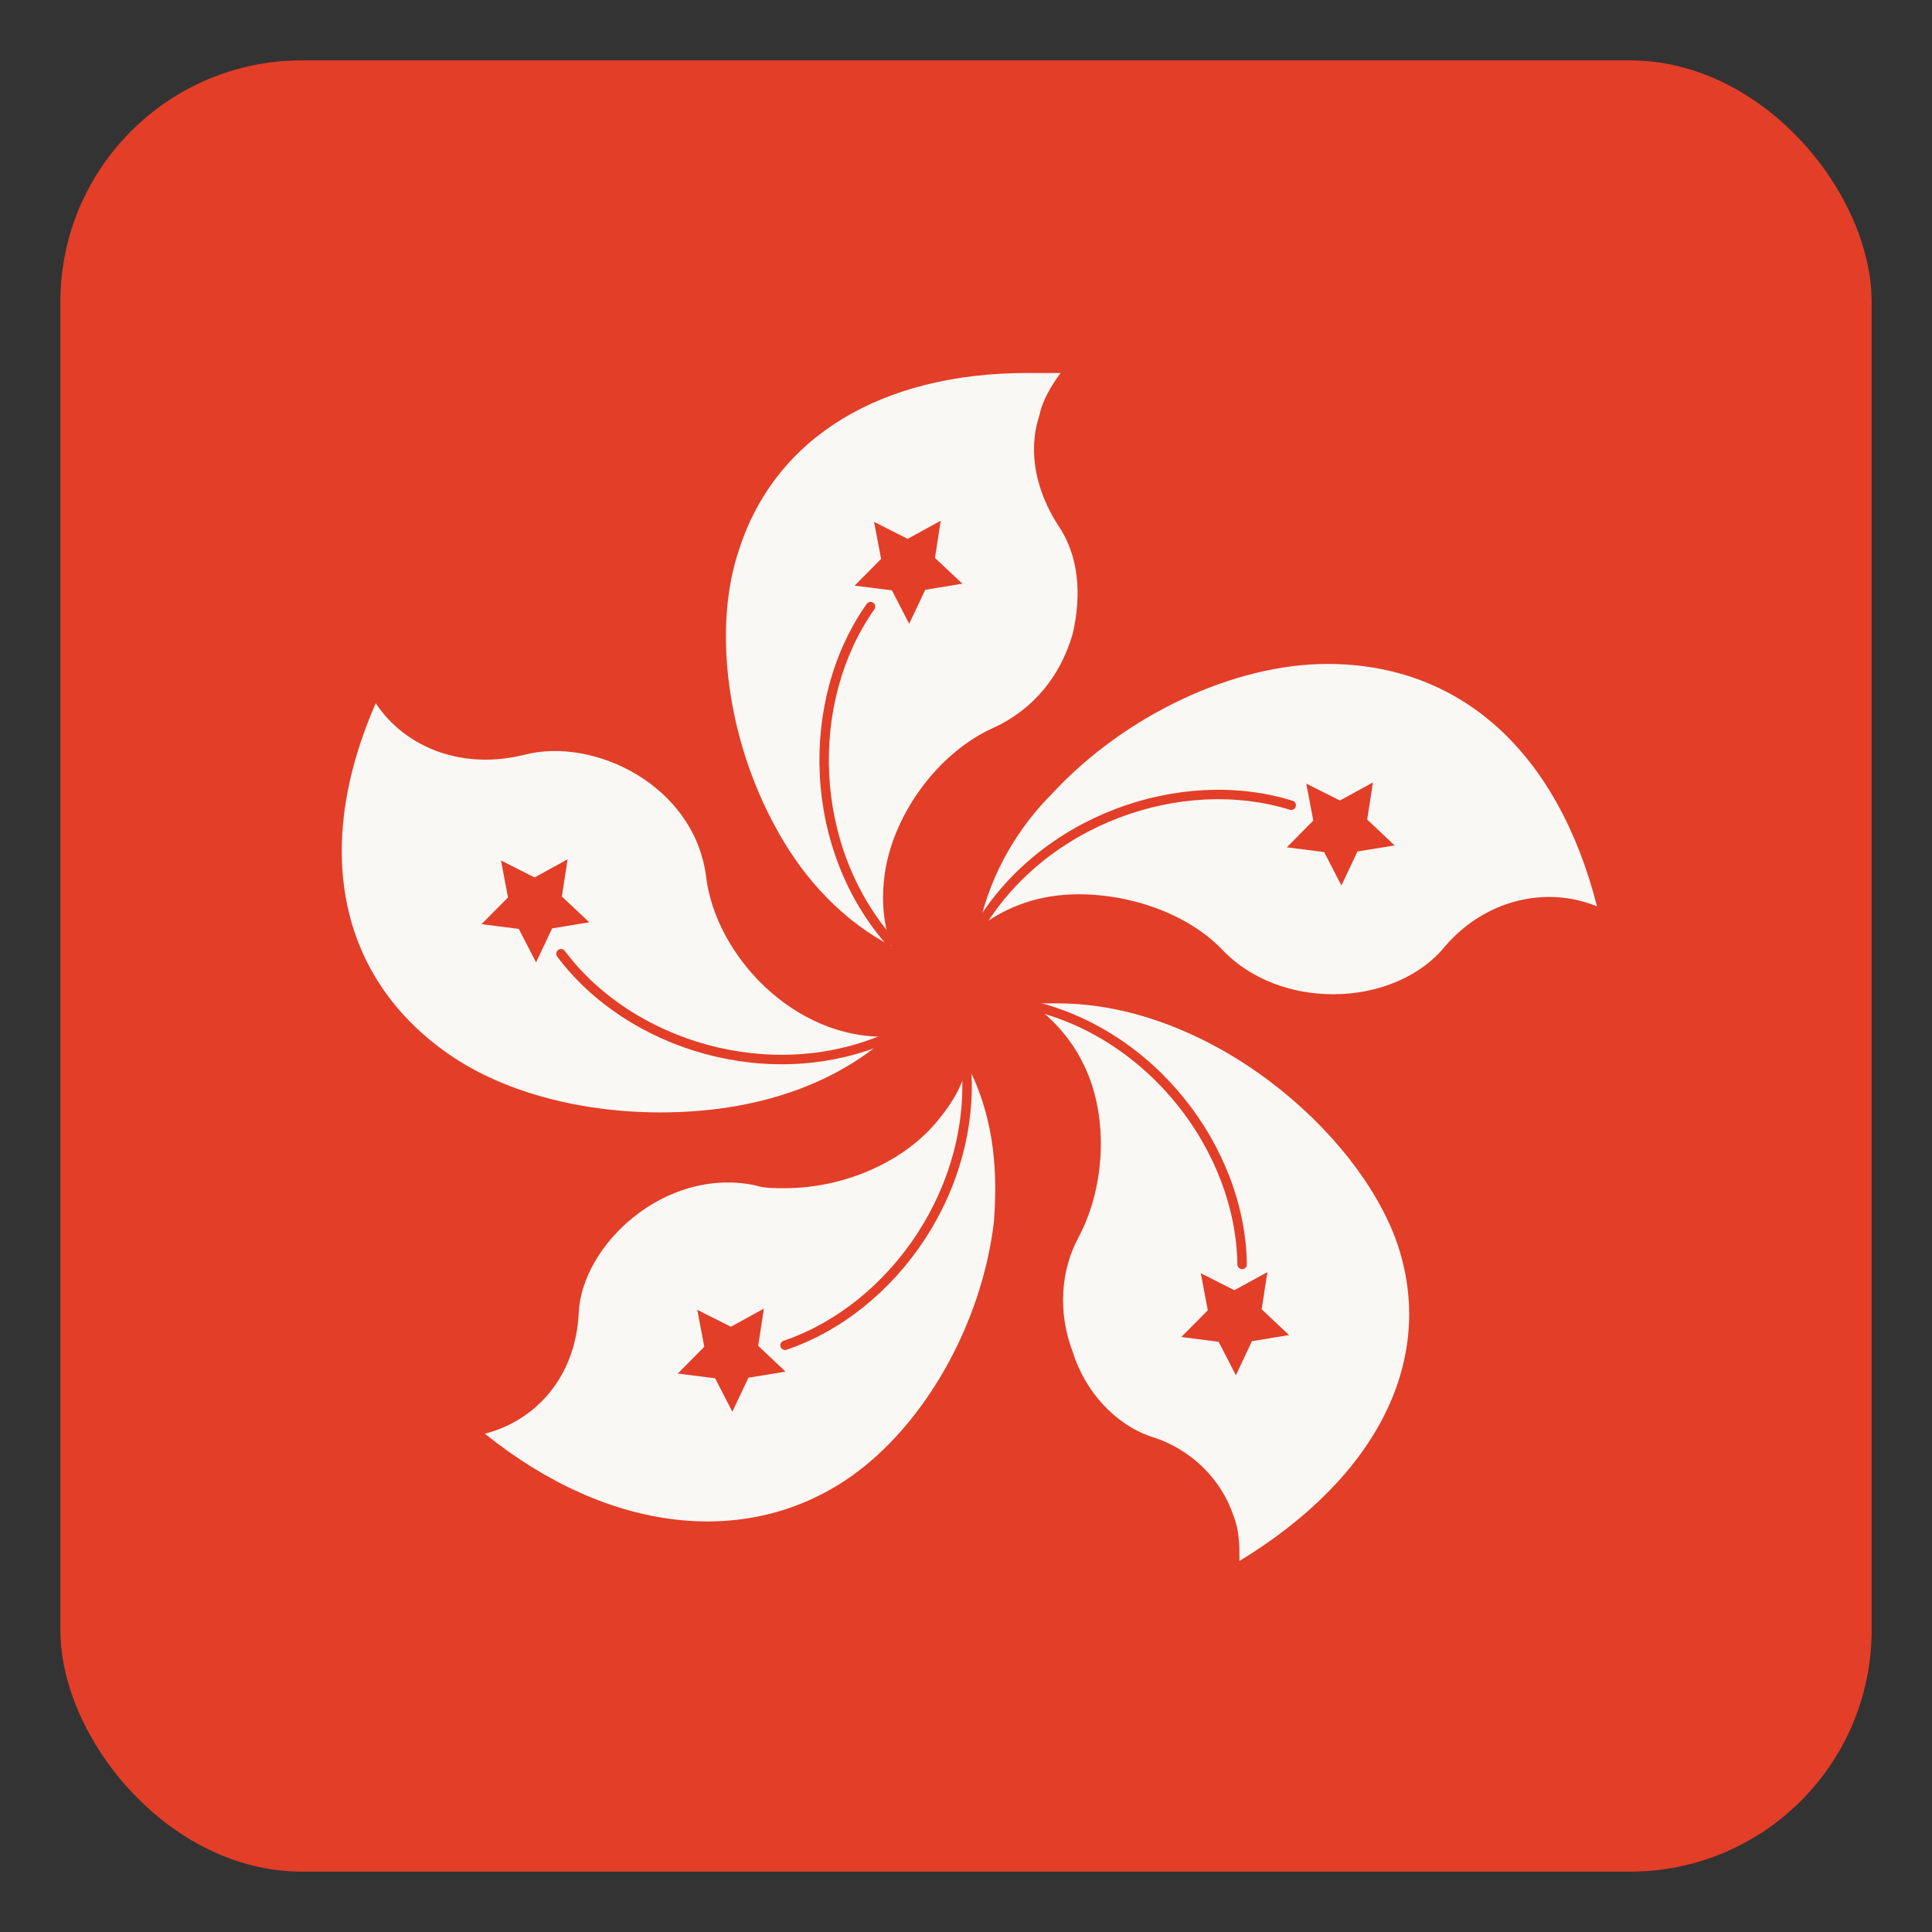
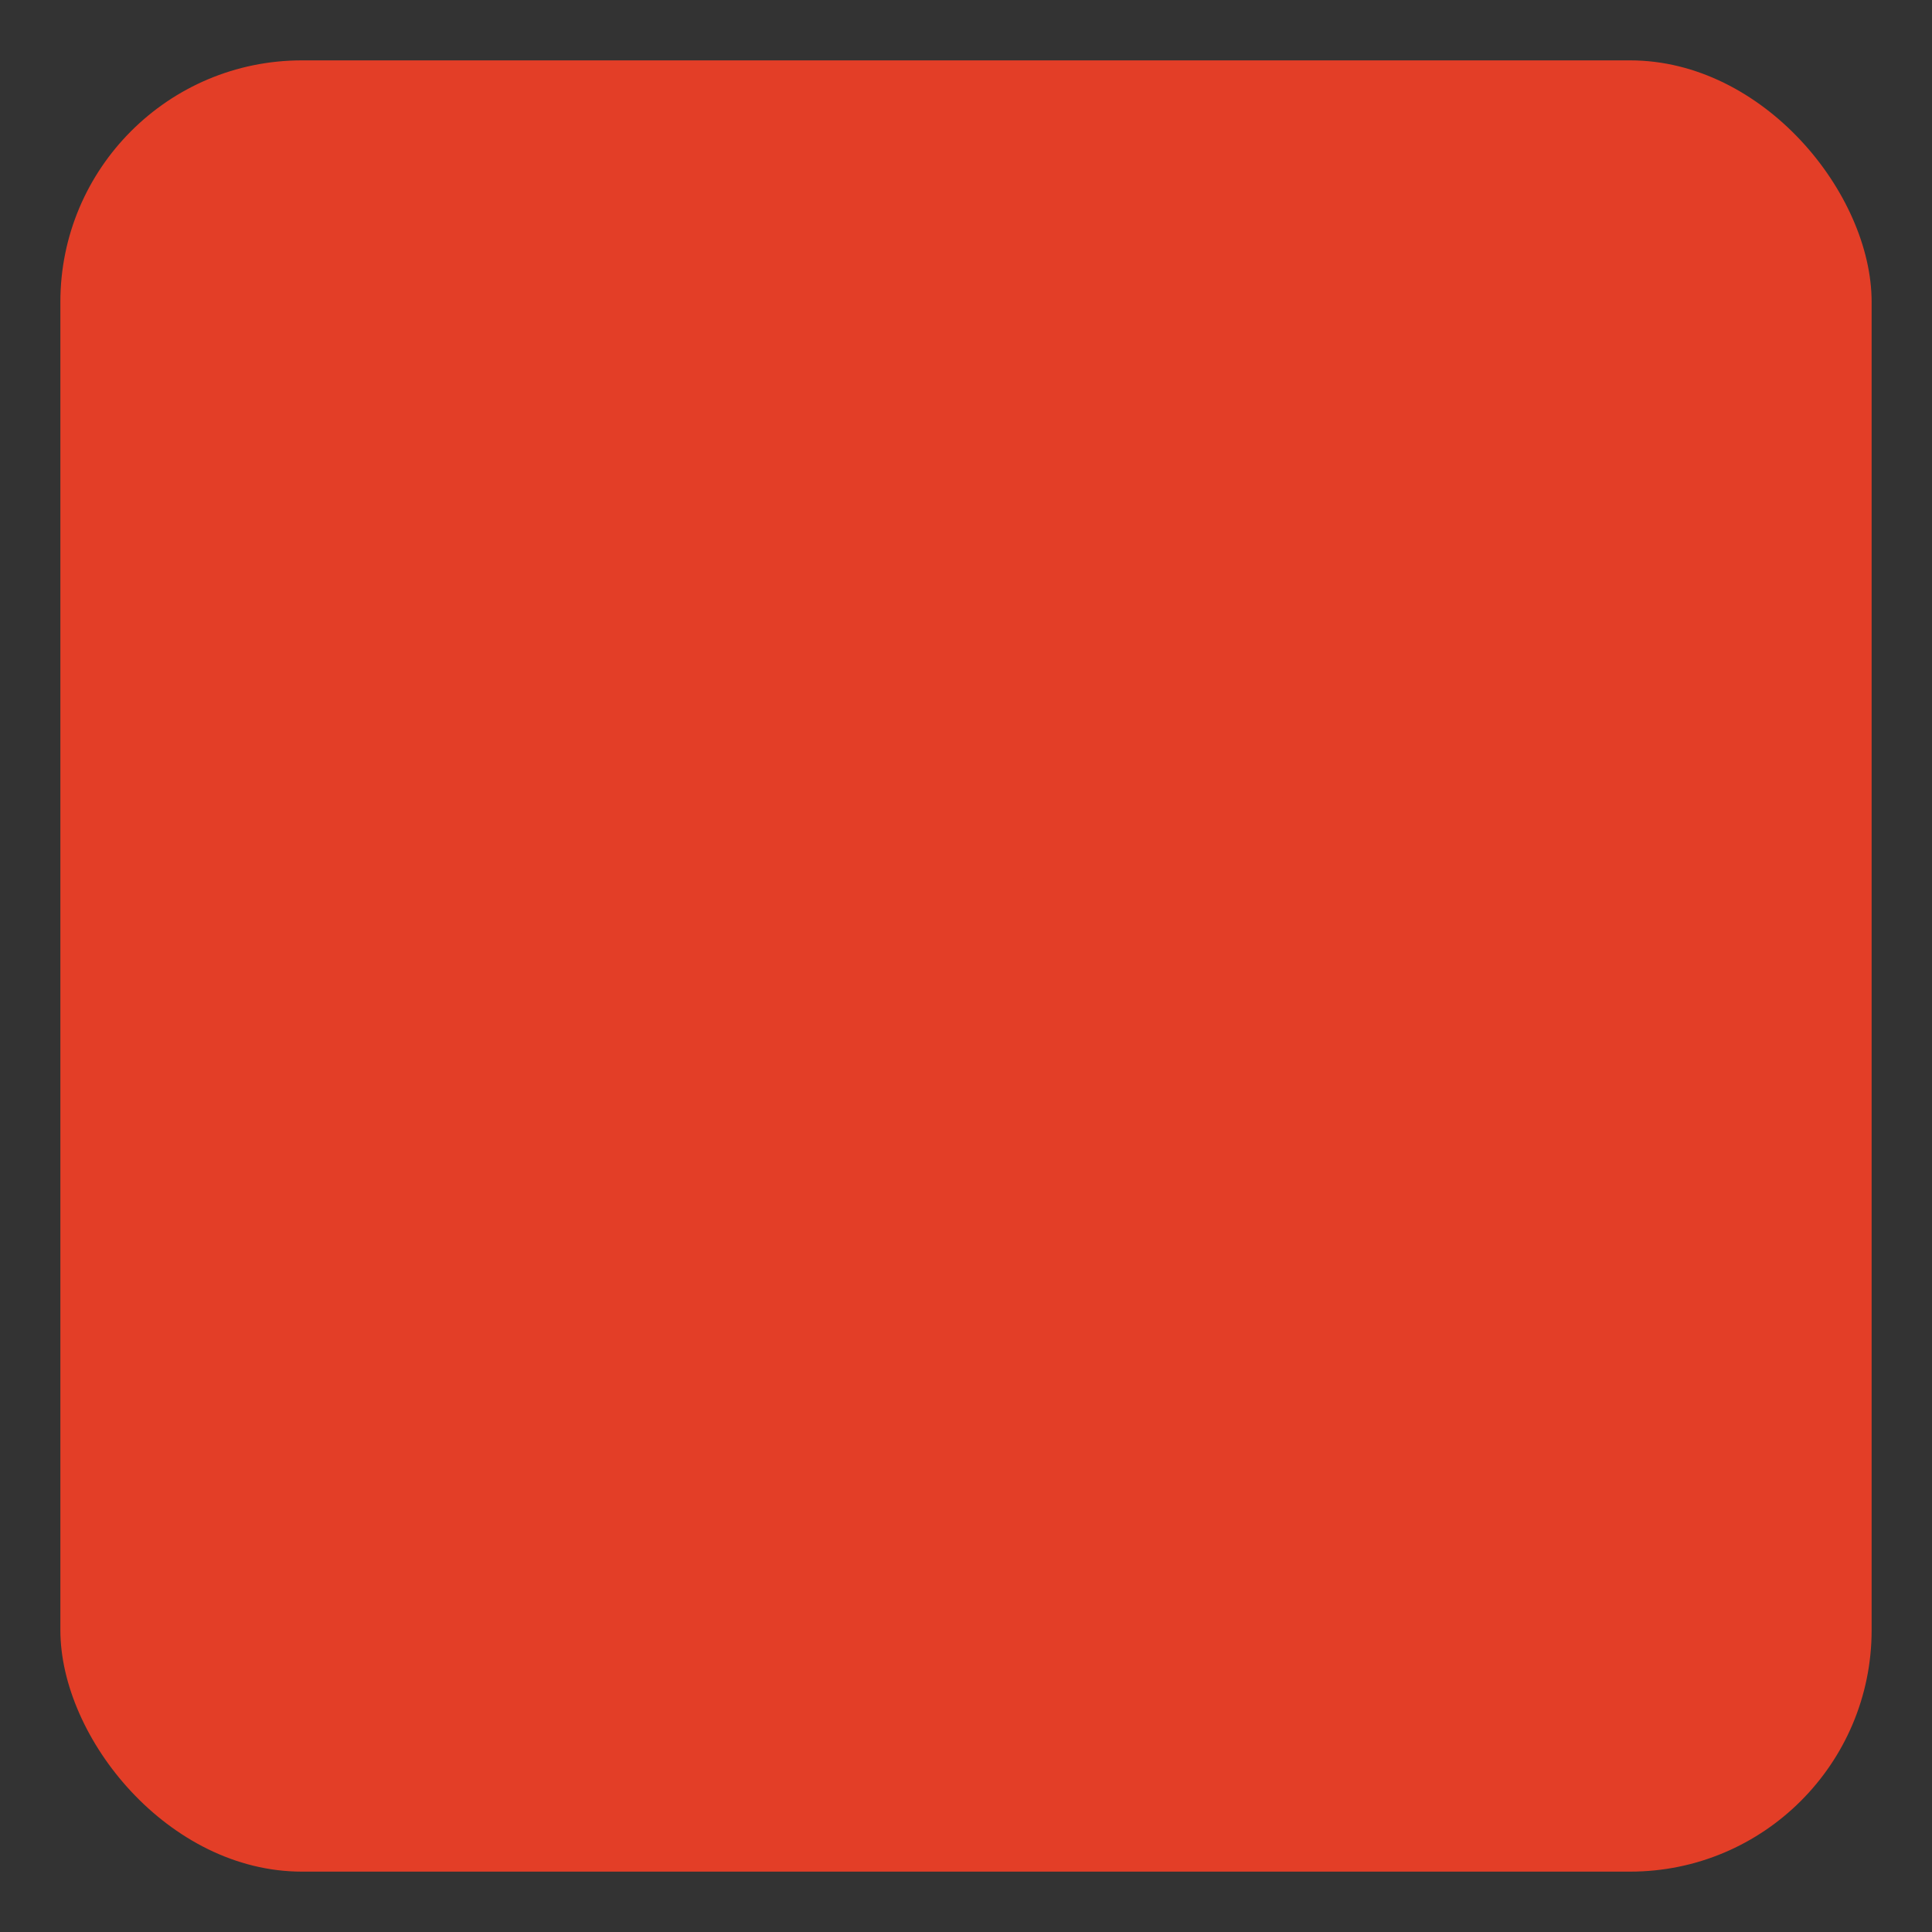
<svg xmlns="http://www.w3.org/2000/svg" width="32" height="32" viewBox="0 0 32 32" fill="none">
  <rect x="0" y="0" width="32" height="32" fill="#333333" stroke="none" />
  <rect x="1" y="1" width="30" height="30" rx="4" fill="#E33E27" />
-   <path fill-rule="evenodd" clip-rule="evenodd" d="M12.246 9.089C12.849 7.232 14.606 6.178 17.015 6.178H17.567C17.417 6.379 17.266 6.63 17.216 6.88C17.015 7.483 17.166 8.135 17.517 8.688C17.868 9.19 17.919 9.842 17.768 10.495C17.567 11.197 17.116 11.749 16.463 12.051C15.559 12.452 14.806 13.456 14.656 14.46C14.606 14.812 14.606 15.213 14.756 15.665C13.803 15.163 13.2 14.36 12.849 13.707C12.046 12.252 11.795 10.394 12.246 9.089ZM6.223 11.648C6.725 12.401 7.679 12.753 8.683 12.502C9.837 12.201 11.494 13.004 11.694 14.51C11.845 15.815 13.15 17.22 14.706 17.17C13.803 17.973 12.498 18.425 10.941 18.425C9.586 18.425 8.281 18.073 7.377 17.421C5.621 16.166 5.169 14.058 6.223 11.648ZM14.104 24.449C15.309 23.595 16.262 21.939 16.463 20.232C16.513 19.529 16.513 18.576 16.011 17.622C15.961 17.973 15.761 18.275 15.56 18.526C15.008 19.228 14.004 19.68 13 19.68C12.799 19.68 12.648 19.68 12.498 19.63C10.992 19.329 9.637 20.634 9.586 21.738C9.536 22.843 8.833 23.545 8.03 23.746C10.088 25.402 12.397 25.653 14.104 24.449ZM20.529 25.855C20.529 25.604 20.529 25.353 20.429 25.102C20.228 24.5 19.726 23.998 19.073 23.797C18.471 23.596 17.969 23.044 17.768 22.392C17.517 21.739 17.567 21.036 17.869 20.484C18.32 19.631 18.37 18.426 17.919 17.573C17.768 17.272 17.467 16.87 17.065 16.619H17.517C20.027 16.619 22.487 18.727 23.139 20.585C23.792 22.492 22.838 24.45 20.529 25.855ZM22.085 16.468C22.838 16.468 23.541 16.167 23.942 15.665C24.595 14.912 25.599 14.661 26.452 15.013C25.799 12.453 24.193 10.997 21.985 10.997C20.428 10.997 18.621 11.85 17.417 13.155C16.915 13.658 16.413 14.41 16.212 15.364C16.664 15.013 17.216 14.812 17.868 14.812C18.772 14.812 19.726 15.163 20.278 15.766C20.73 16.218 21.382 16.468 22.085 16.468Z" fill="#FAF8F5" />
  <path fill-rule="evenodd" clip-rule="evenodd" d="M14.155 9.7L14.594 9.257L14.477 8.644L15.034 8.925L15.581 8.625L15.486 9.241L15.94 9.668L15.325 9.769L15.059 10.332L14.773 9.778L14.155 9.7Z" fill="#E33E27" />
-   <path d="M14.355 10.003C13.237 11.584 13.28 14.078 14.719 15.686L14.835 15.581C13.447 14.03 13.405 11.617 14.482 10.093C14.507 10.058 14.499 10.009 14.464 9.984C14.428 9.959 14.38 9.968 14.355 10.003V10.003Z" fill="#E33E27" />
  <path fill-rule="evenodd" clip-rule="evenodd" d="M21.752 13.591L21.636 12.979L22.193 13.259L22.74 12.959L22.645 13.575L23.099 14.003L22.484 14.103L22.218 14.667L21.932 14.113L21.314 14.034L21.752 13.591V13.591Z" fill="#E33E27" />
  <path d="M21.409 13.263C19.56 12.688 17.201 13.5 16.117 15.365L16.252 15.444C17.298 13.644 19.581 12.858 21.363 13.412C21.404 13.425 21.448 13.402 21.461 13.361C21.474 13.319 21.451 13.275 21.409 13.263V13.263Z" fill="#E33E27" />
  <path fill-rule="evenodd" clip-rule="evenodd" d="M20.445 21.37L20.992 21.07L20.897 21.686L21.351 22.113L20.736 22.214L20.47 22.778L20.184 22.224L19.566 22.145L20.005 21.702L19.889 21.089L20.445 21.37V21.37Z" fill="#E33E27" />
-   <path d="M20.652 20.942C20.627 19.006 19.126 17.013 17.017 16.559L16.984 16.712C19.019 17.15 20.471 19.078 20.495 20.944C20.496 20.987 20.532 21.022 20.575 21.021C20.618 21.021 20.652 20.985 20.652 20.942V20.942Z" fill="#E33E27" />
  <path fill-rule="evenodd" clip-rule="evenodd" d="M9.145 15.377L8.879 15.94L8.593 15.386L7.975 15.307L8.414 14.865L8.298 14.252L8.854 14.533L9.401 14.233L9.306 14.849L9.76 15.276L9.145 15.377V15.377Z" fill="#E33E27" />
-   <path d="M9.229 15.844C10.388 17.396 12.773 18.126 14.747 17.254L14.684 17.11C12.779 17.952 10.471 17.246 9.355 15.75C9.329 15.716 9.28 15.709 9.245 15.734C9.211 15.76 9.204 15.809 9.229 15.844V15.844Z" fill="#E33E27" />
  <path fill-rule="evenodd" clip-rule="evenodd" d="M12.558 22.291L13.011 22.719L12.396 22.819L12.13 23.383L11.845 22.829L11.226 22.75L11.665 22.307L11.549 21.695L12.106 21.975L12.652 21.675L12.558 22.291V22.291Z" fill="#E33E27" />
-   <path d="M13.028 22.356C14.862 21.733 16.293 19.691 16.074 17.544L15.918 17.56C16.13 19.631 14.745 21.608 12.978 22.208C12.937 22.222 12.915 22.266 12.929 22.307C12.943 22.348 12.987 22.37 13.028 22.356V22.356Z" fill="#E33E27" />
</svg>